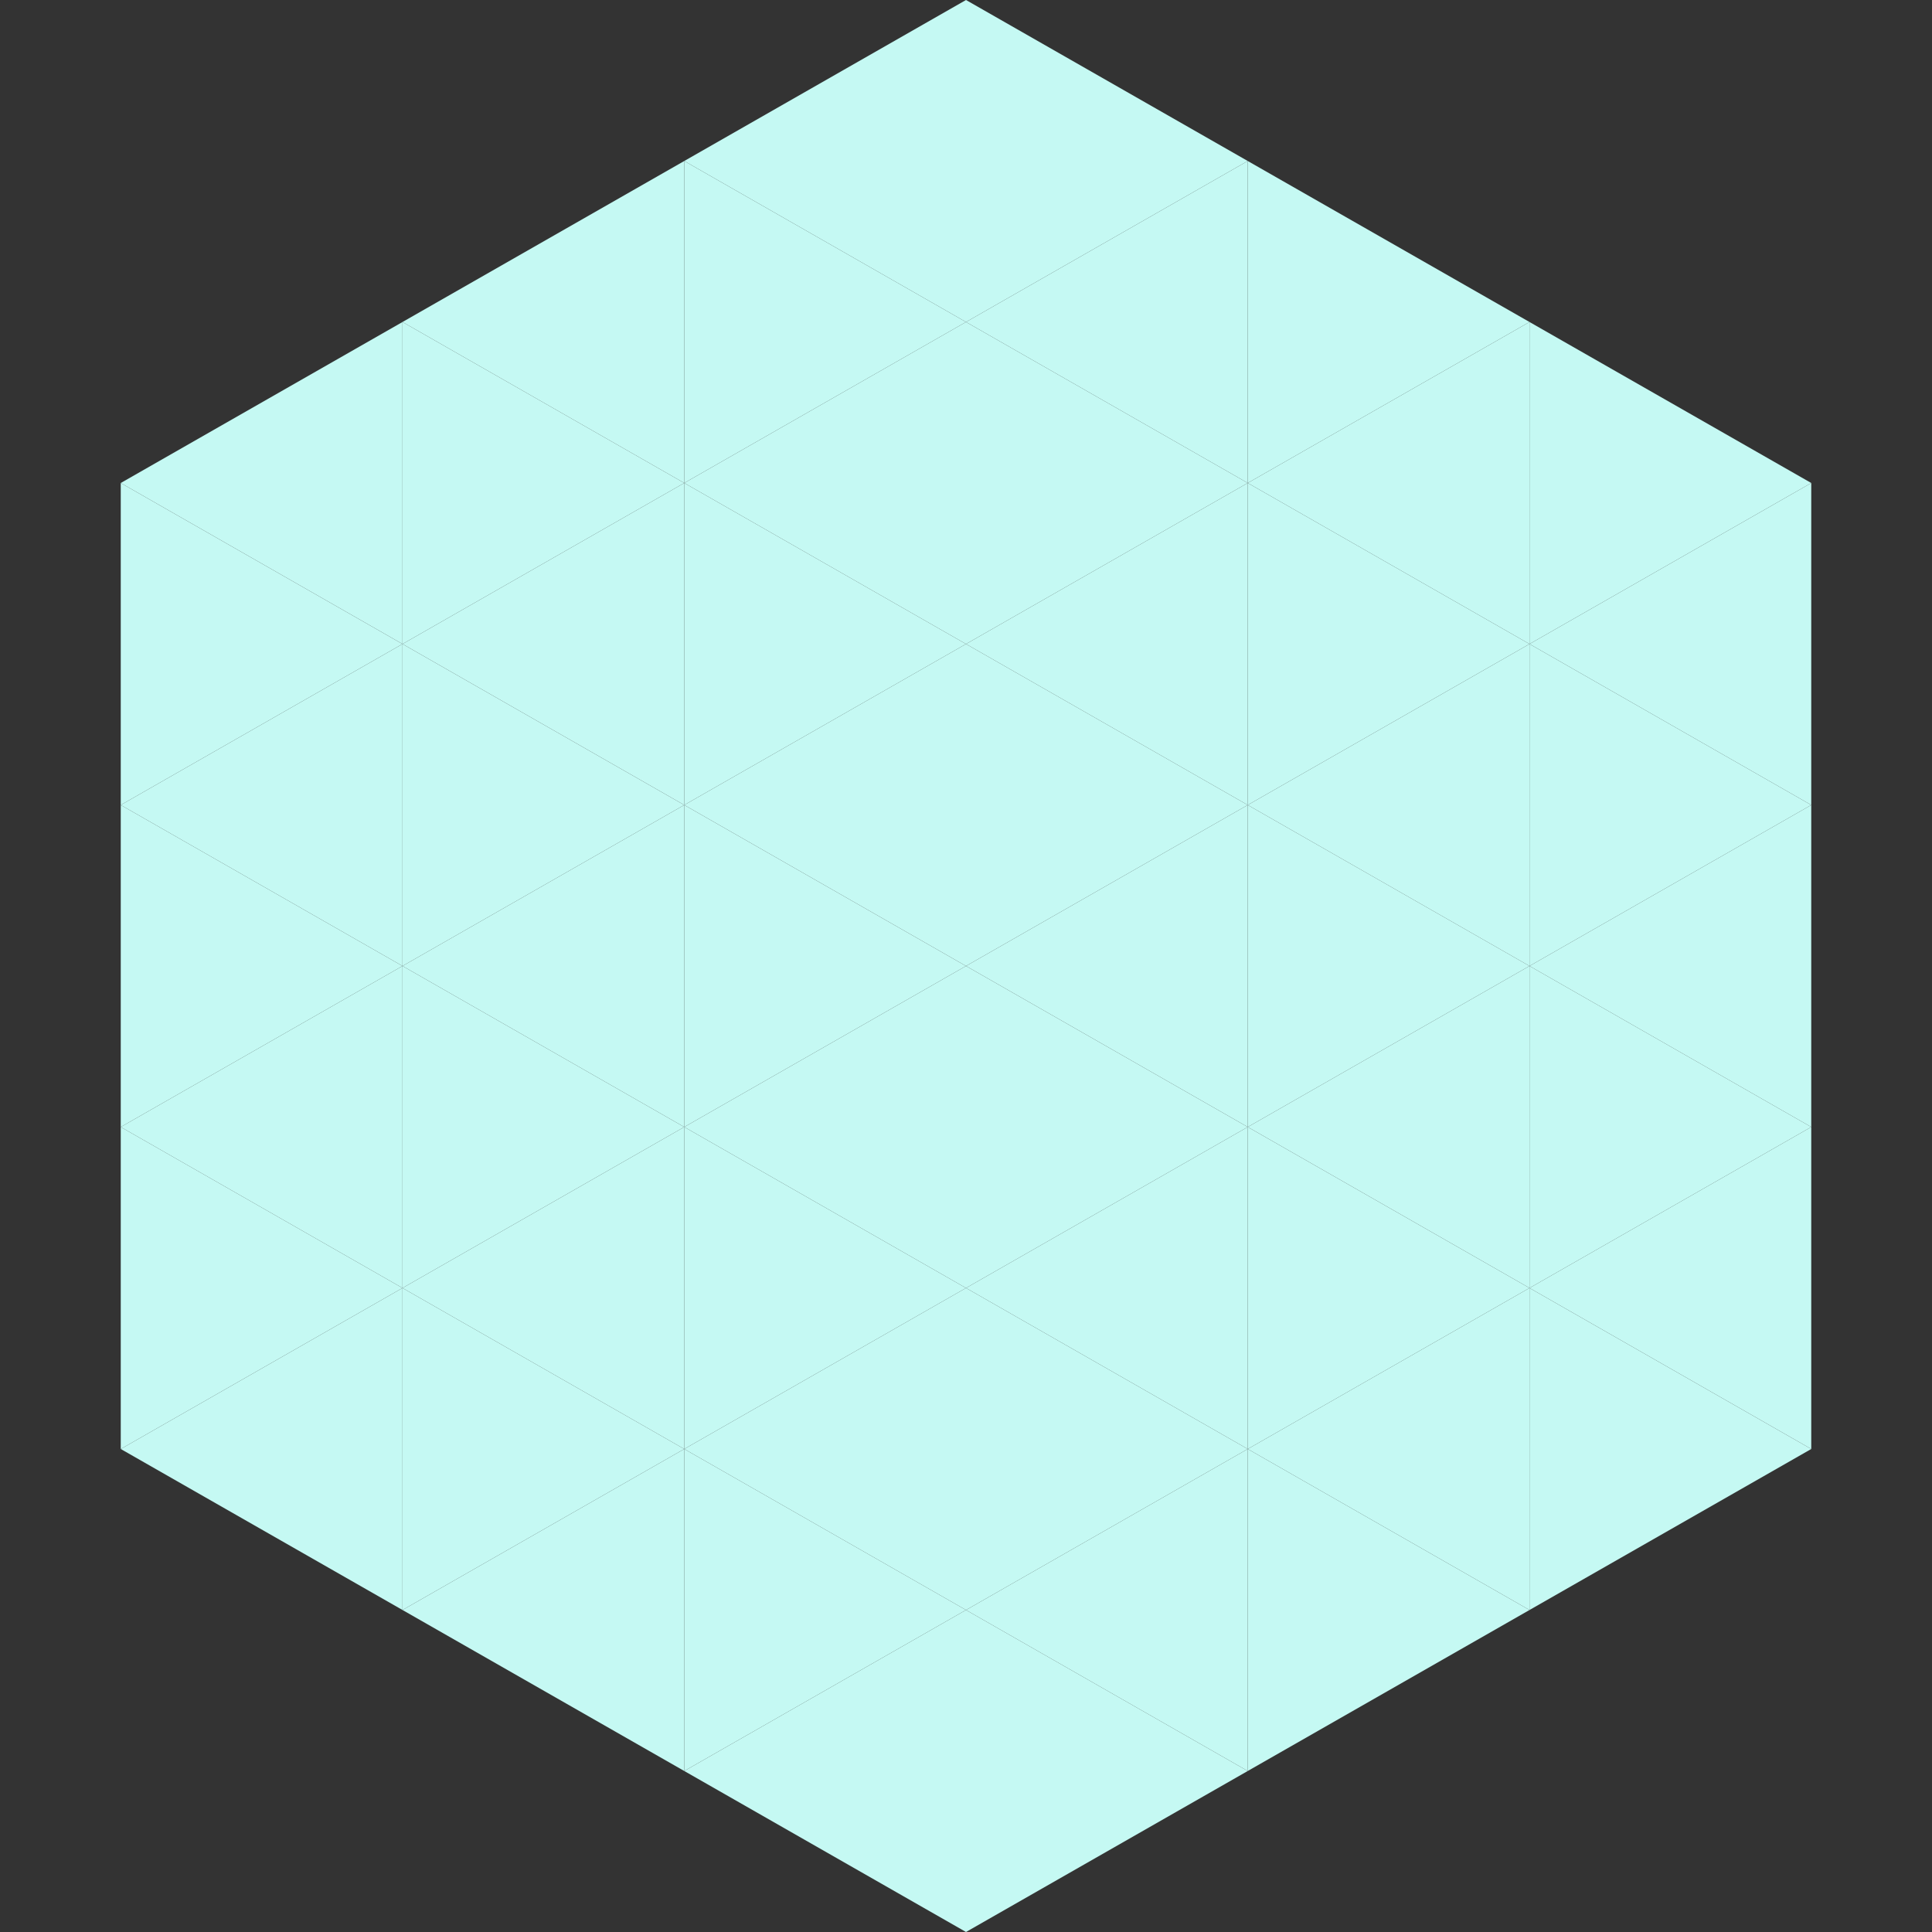
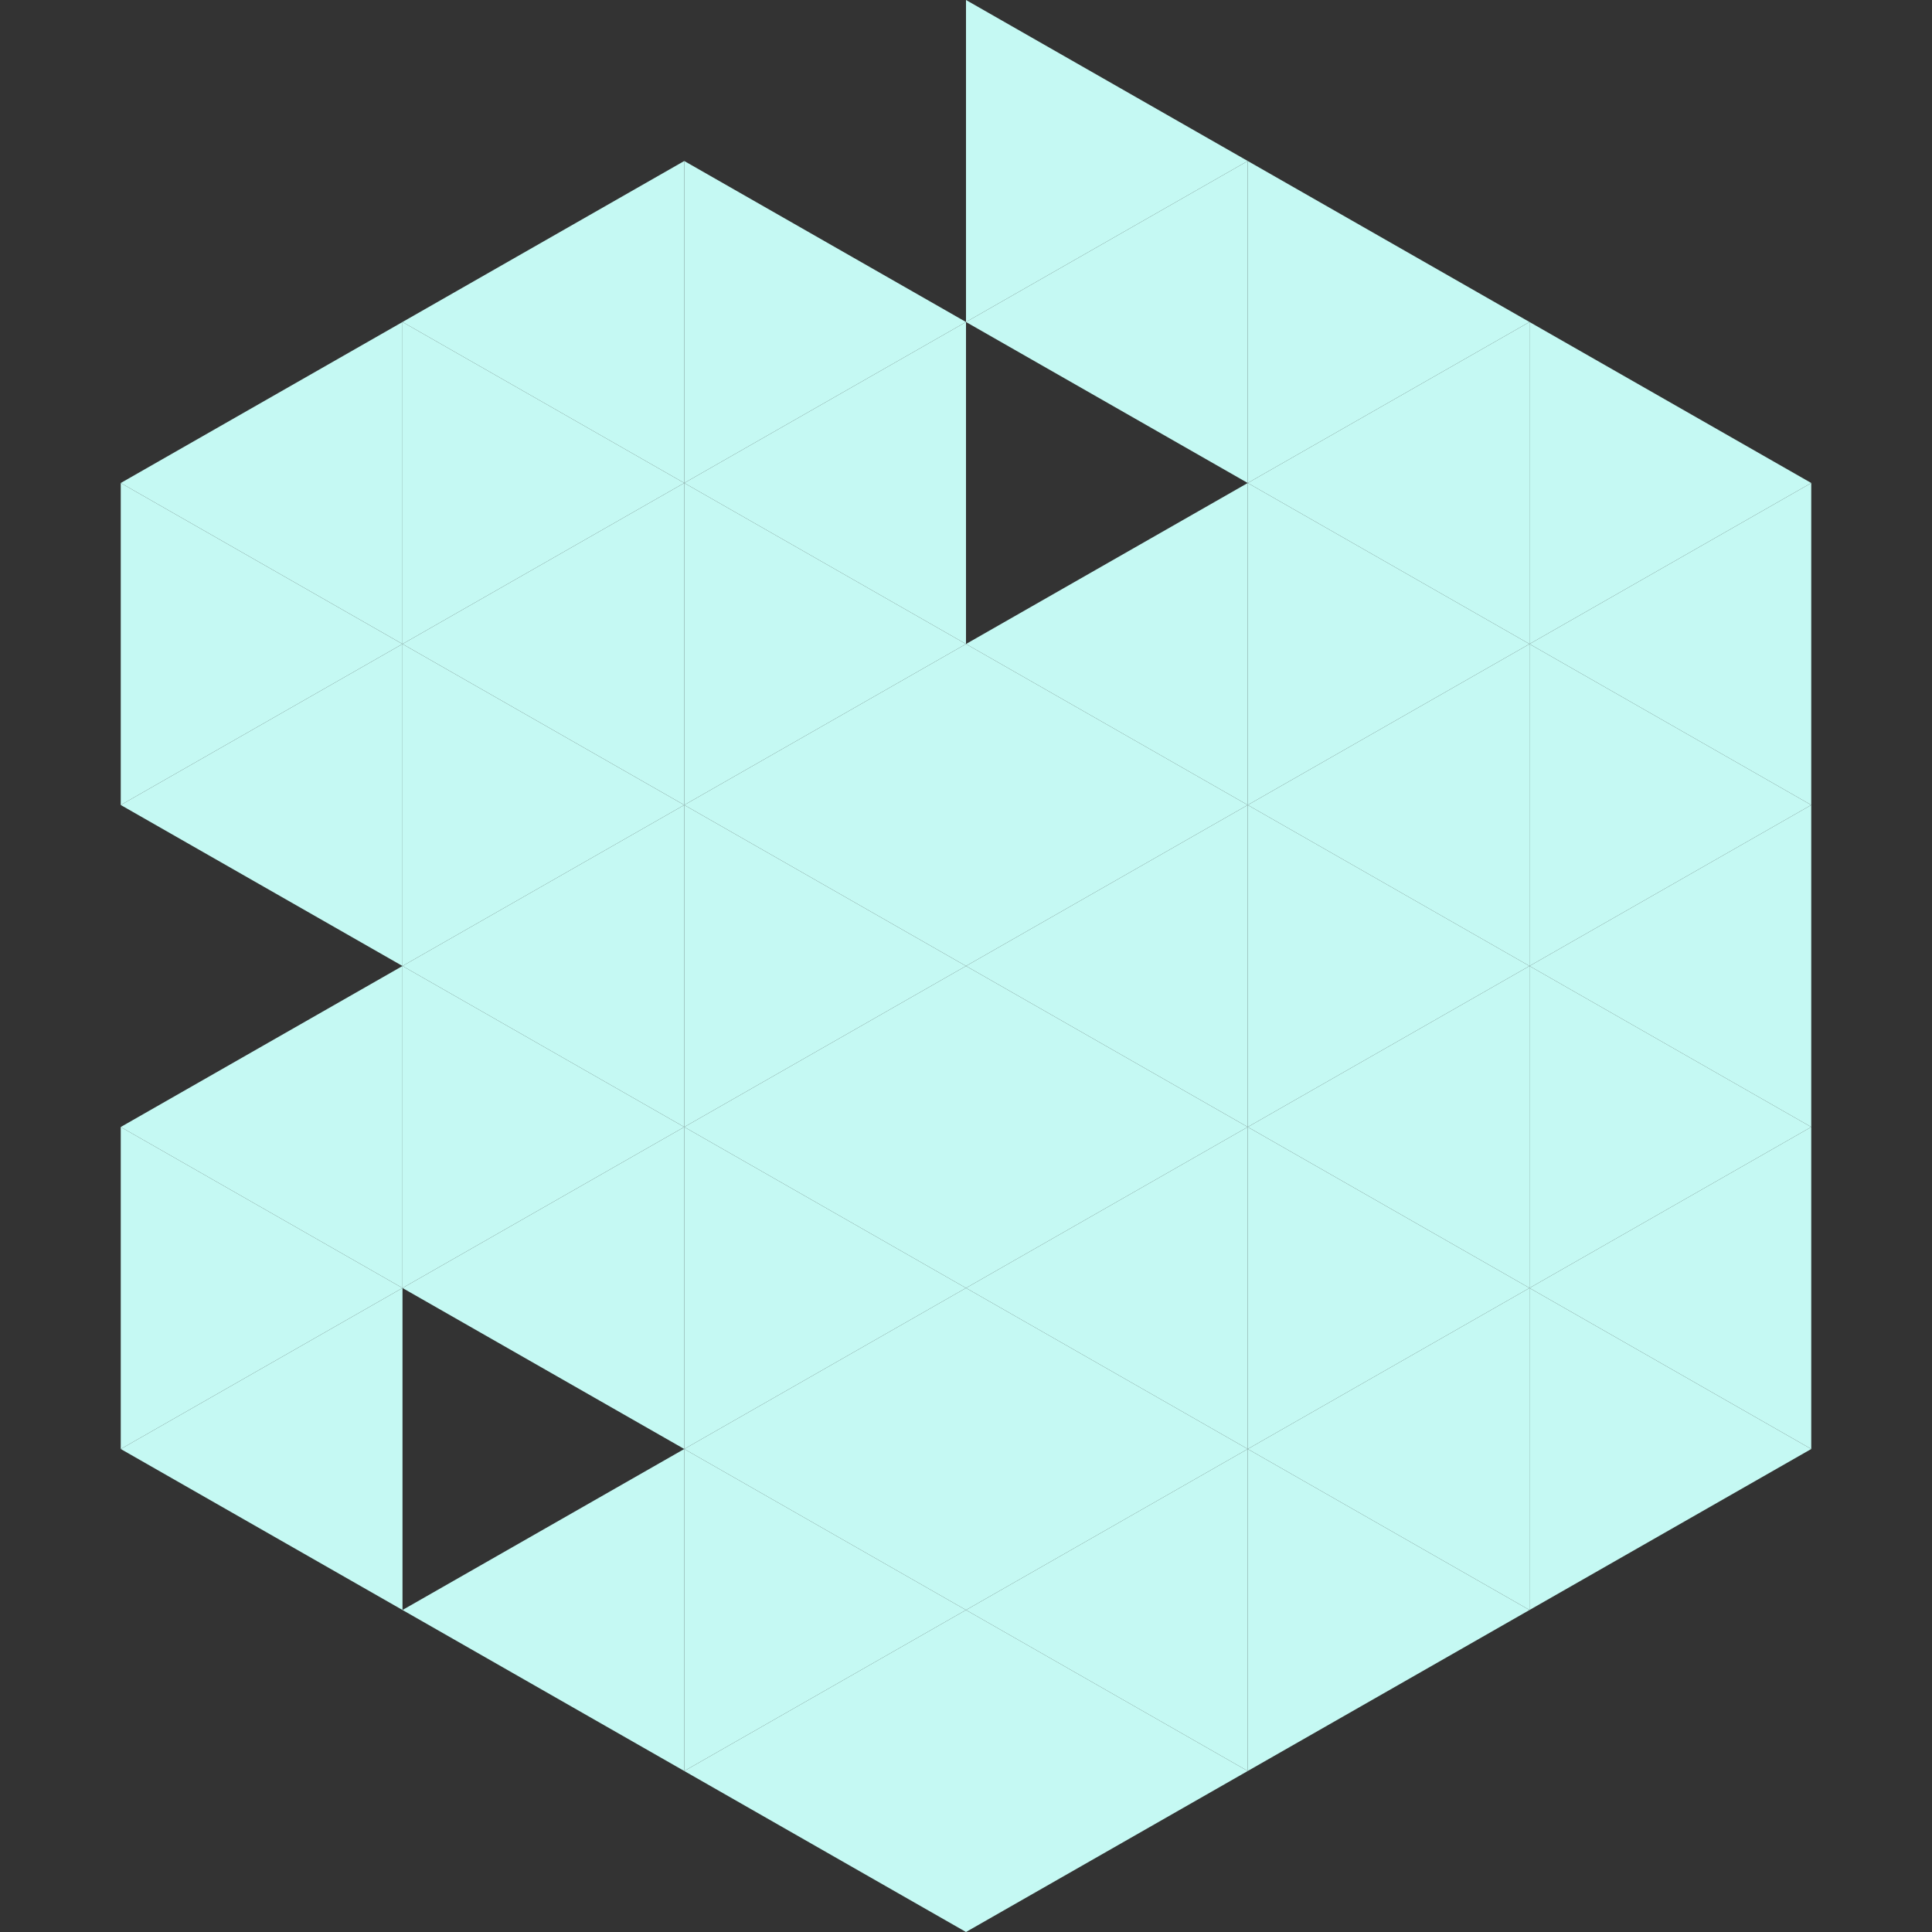
<svg xmlns="http://www.w3.org/2000/svg" width="240" height="240">
  <rect width="100%" height="100%" fill="#333333" stroke="none" />
  <polygon points="50,40 15,60 50,80" style="fill:rgb(197,249,243)" />
  <polygon points="190,40 225,60 190,80" style="fill:rgb(197,249,243)" />
  <polygon points="15,60 50,80 15,100" style="fill:rgb(197,249,243)" />
  <polygon points="225,60 190,80 225,100" style="fill:rgb(197,249,243)" />
  <polygon points="50,80 15,100 50,120" style="fill:rgb(197,249,243)" />
  <polygon points="190,80 225,100 190,120" style="fill:rgb(197,249,243)" />
-   <polygon points="15,100 50,120 15,140" style="fill:rgb(197,249,243)" />
  <polygon points="225,100 190,120 225,140" style="fill:rgb(197,249,243)" />
  <polygon points="50,120 15,140 50,160" style="fill:rgb(197,249,243)" />
  <polygon points="190,120 225,140 190,160" style="fill:rgb(197,249,243)" />
  <polygon points="15,140 50,160 15,180" style="fill:rgb(197,249,243)" />
  <polygon points="225,140 190,160 225,180" style="fill:rgb(197,249,243)" />
  <polygon points="50,160 15,180 50,200" style="fill:rgb(197,249,243)" />
  <polygon points="190,160 225,180 190,200" style="fill:rgb(197,249,243)" />
  <polygon points="15,180 50,200 15,220" style="fill:rgb(255,255,255); fill-opacity:0" />
  <polygon points="225,180 190,200 225,220" style="fill:rgb(255,255,255); fill-opacity:0" />
-   <polygon points="50,0 85,20 50,40" style="fill:rgb(255,255,255); fill-opacity:0" />
  <polygon points="190,0 155,20 190,40" style="fill:rgb(255,255,255); fill-opacity:0" />
  <polygon points="85,20 50,40 85,60" style="fill:rgb(197,249,243)" />
  <polygon points="155,20 190,40 155,60" style="fill:rgb(197,249,243)" />
  <polygon points="50,40 85,60 50,80" style="fill:rgb(197,249,243)" />
  <polygon points="190,40 155,60 190,80" style="fill:rgb(197,249,243)" />
  <polygon points="85,60 50,80 85,100" style="fill:rgb(197,249,243)" />
  <polygon points="155,60 190,80 155,100" style="fill:rgb(197,249,243)" />
  <polygon points="50,80 85,100 50,120" style="fill:rgb(197,249,243)" />
  <polygon points="190,80 155,100 190,120" style="fill:rgb(197,249,243)" />
  <polygon points="85,100 50,120 85,140" style="fill:rgb(197,249,243)" />
  <polygon points="155,100 190,120 155,140" style="fill:rgb(197,249,243)" />
  <polygon points="50,120 85,140 50,160" style="fill:rgb(197,249,243)" />
  <polygon points="190,120 155,140 190,160" style="fill:rgb(197,249,243)" />
  <polygon points="85,140 50,160 85,180" style="fill:rgb(197,249,243)" />
  <polygon points="155,140 190,160 155,180" style="fill:rgb(197,249,243)" />
-   <polygon points="50,160 85,180 50,200" style="fill:rgb(197,249,243)" />
  <polygon points="190,160 155,180 190,200" style="fill:rgb(197,249,243)" />
  <polygon points="85,180 50,200 85,220" style="fill:rgb(197,249,243)" />
  <polygon points="155,180 190,200 155,220" style="fill:rgb(197,249,243)" />
-   <polygon points="120,0 85,20 120,40" style="fill:rgb(197,249,243)" />
  <polygon points="120,0 155,20 120,40" style="fill:rgb(197,249,243)" />
  <polygon points="85,20 120,40 85,60" style="fill:rgb(197,249,243)" />
  <polygon points="155,20 120,40 155,60" style="fill:rgb(197,249,243)" />
  <polygon points="120,40 85,60 120,80" style="fill:rgb(197,249,243)" />
-   <polygon points="120,40 155,60 120,80" style="fill:rgb(197,249,243)" />
  <polygon points="85,60 120,80 85,100" style="fill:rgb(197,249,243)" />
  <polygon points="155,60 120,80 155,100" style="fill:rgb(197,249,243)" />
  <polygon points="120,80 85,100 120,120" style="fill:rgb(197,249,243)" />
  <polygon points="120,80 155,100 120,120" style="fill:rgb(197,249,243)" />
  <polygon points="85,100 120,120 85,140" style="fill:rgb(197,249,243)" />
  <polygon points="155,100 120,120 155,140" style="fill:rgb(197,249,243)" />
  <polygon points="120,120 85,140 120,160" style="fill:rgb(197,249,243)" />
  <polygon points="120,120 155,140 120,160" style="fill:rgb(197,249,243)" />
  <polygon points="85,140 120,160 85,180" style="fill:rgb(197,249,243)" />
  <polygon points="155,140 120,160 155,180" style="fill:rgb(197,249,243)" />
  <polygon points="120,160 85,180 120,200" style="fill:rgb(197,249,243)" />
  <polygon points="120,160 155,180 120,200" style="fill:rgb(197,249,243)" />
  <polygon points="85,180 120,200 85,220" style="fill:rgb(197,249,243)" />
  <polygon points="155,180 120,200 155,220" style="fill:rgb(197,249,243)" />
  <polygon points="120,200 85,220 120,240" style="fill:rgb(197,249,243)" />
  <polygon points="120,200 155,220 120,240" style="fill:rgb(197,249,243)" />
  <polygon points="85,220 120,240 85,260" style="fill:rgb(255,255,255); fill-opacity:0" />
  <polygon points="155,220 120,240 155,260" style="fill:rgb(255,255,255); fill-opacity:0" />
</svg>